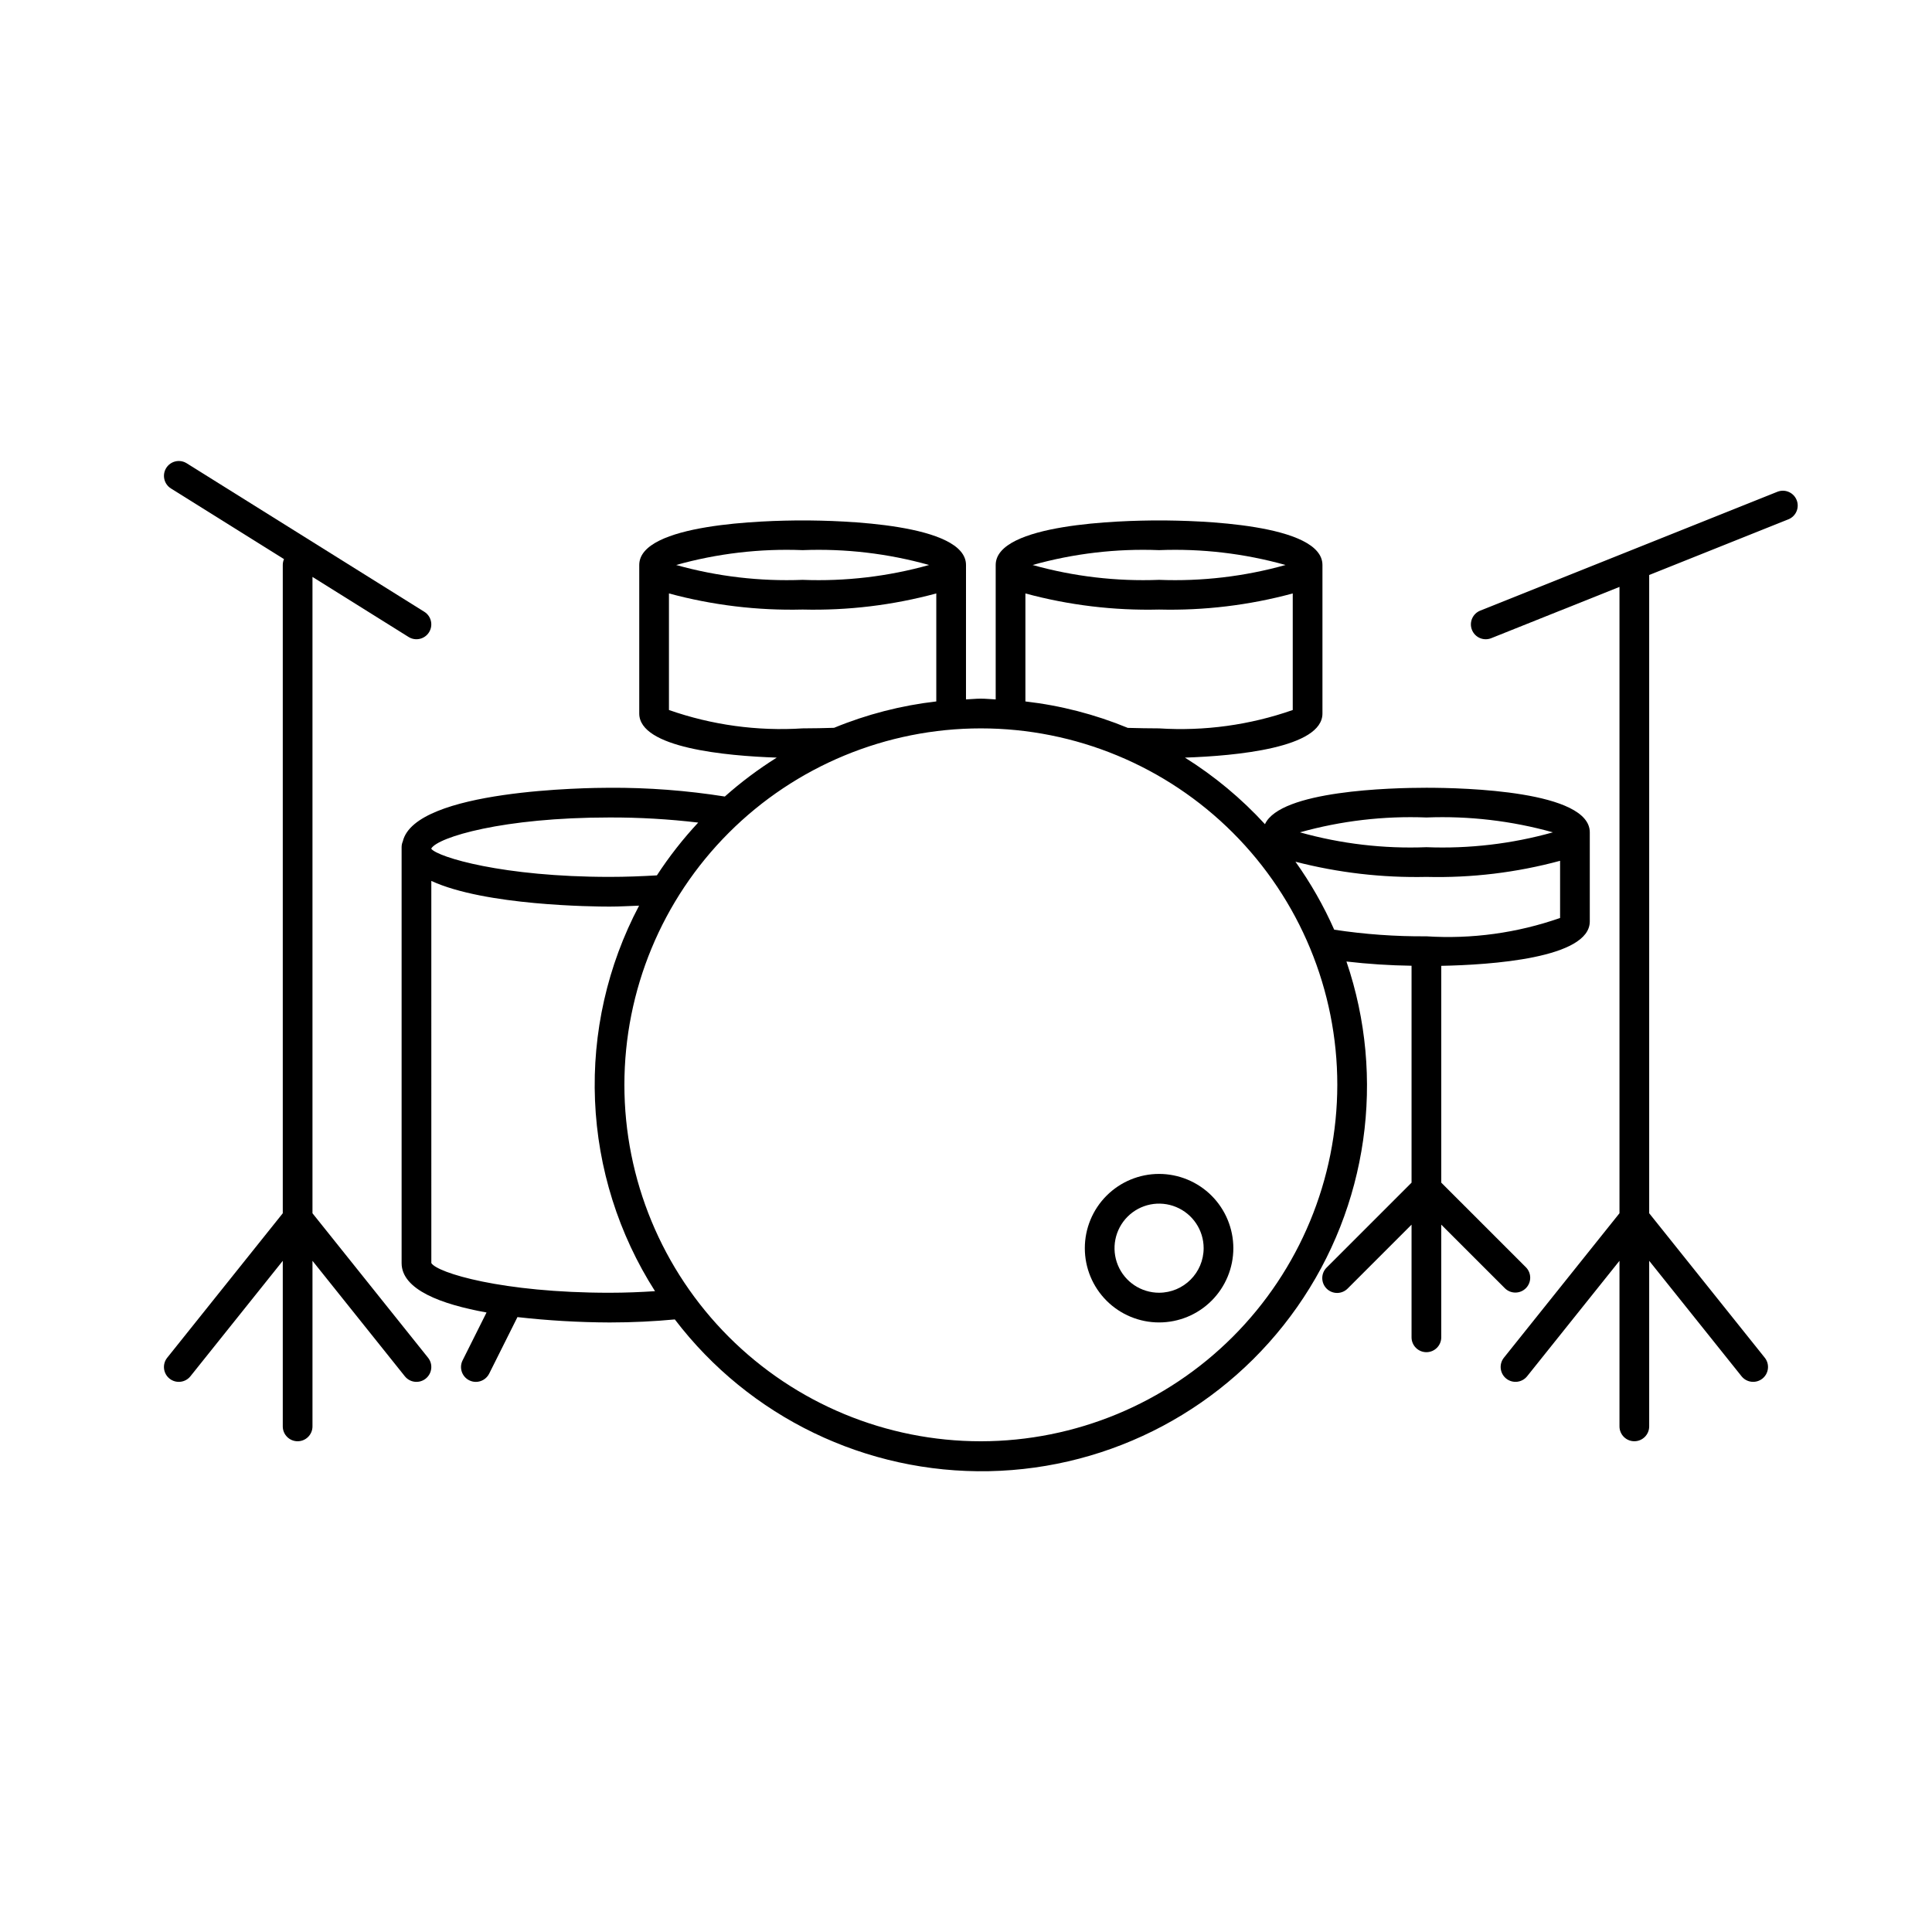
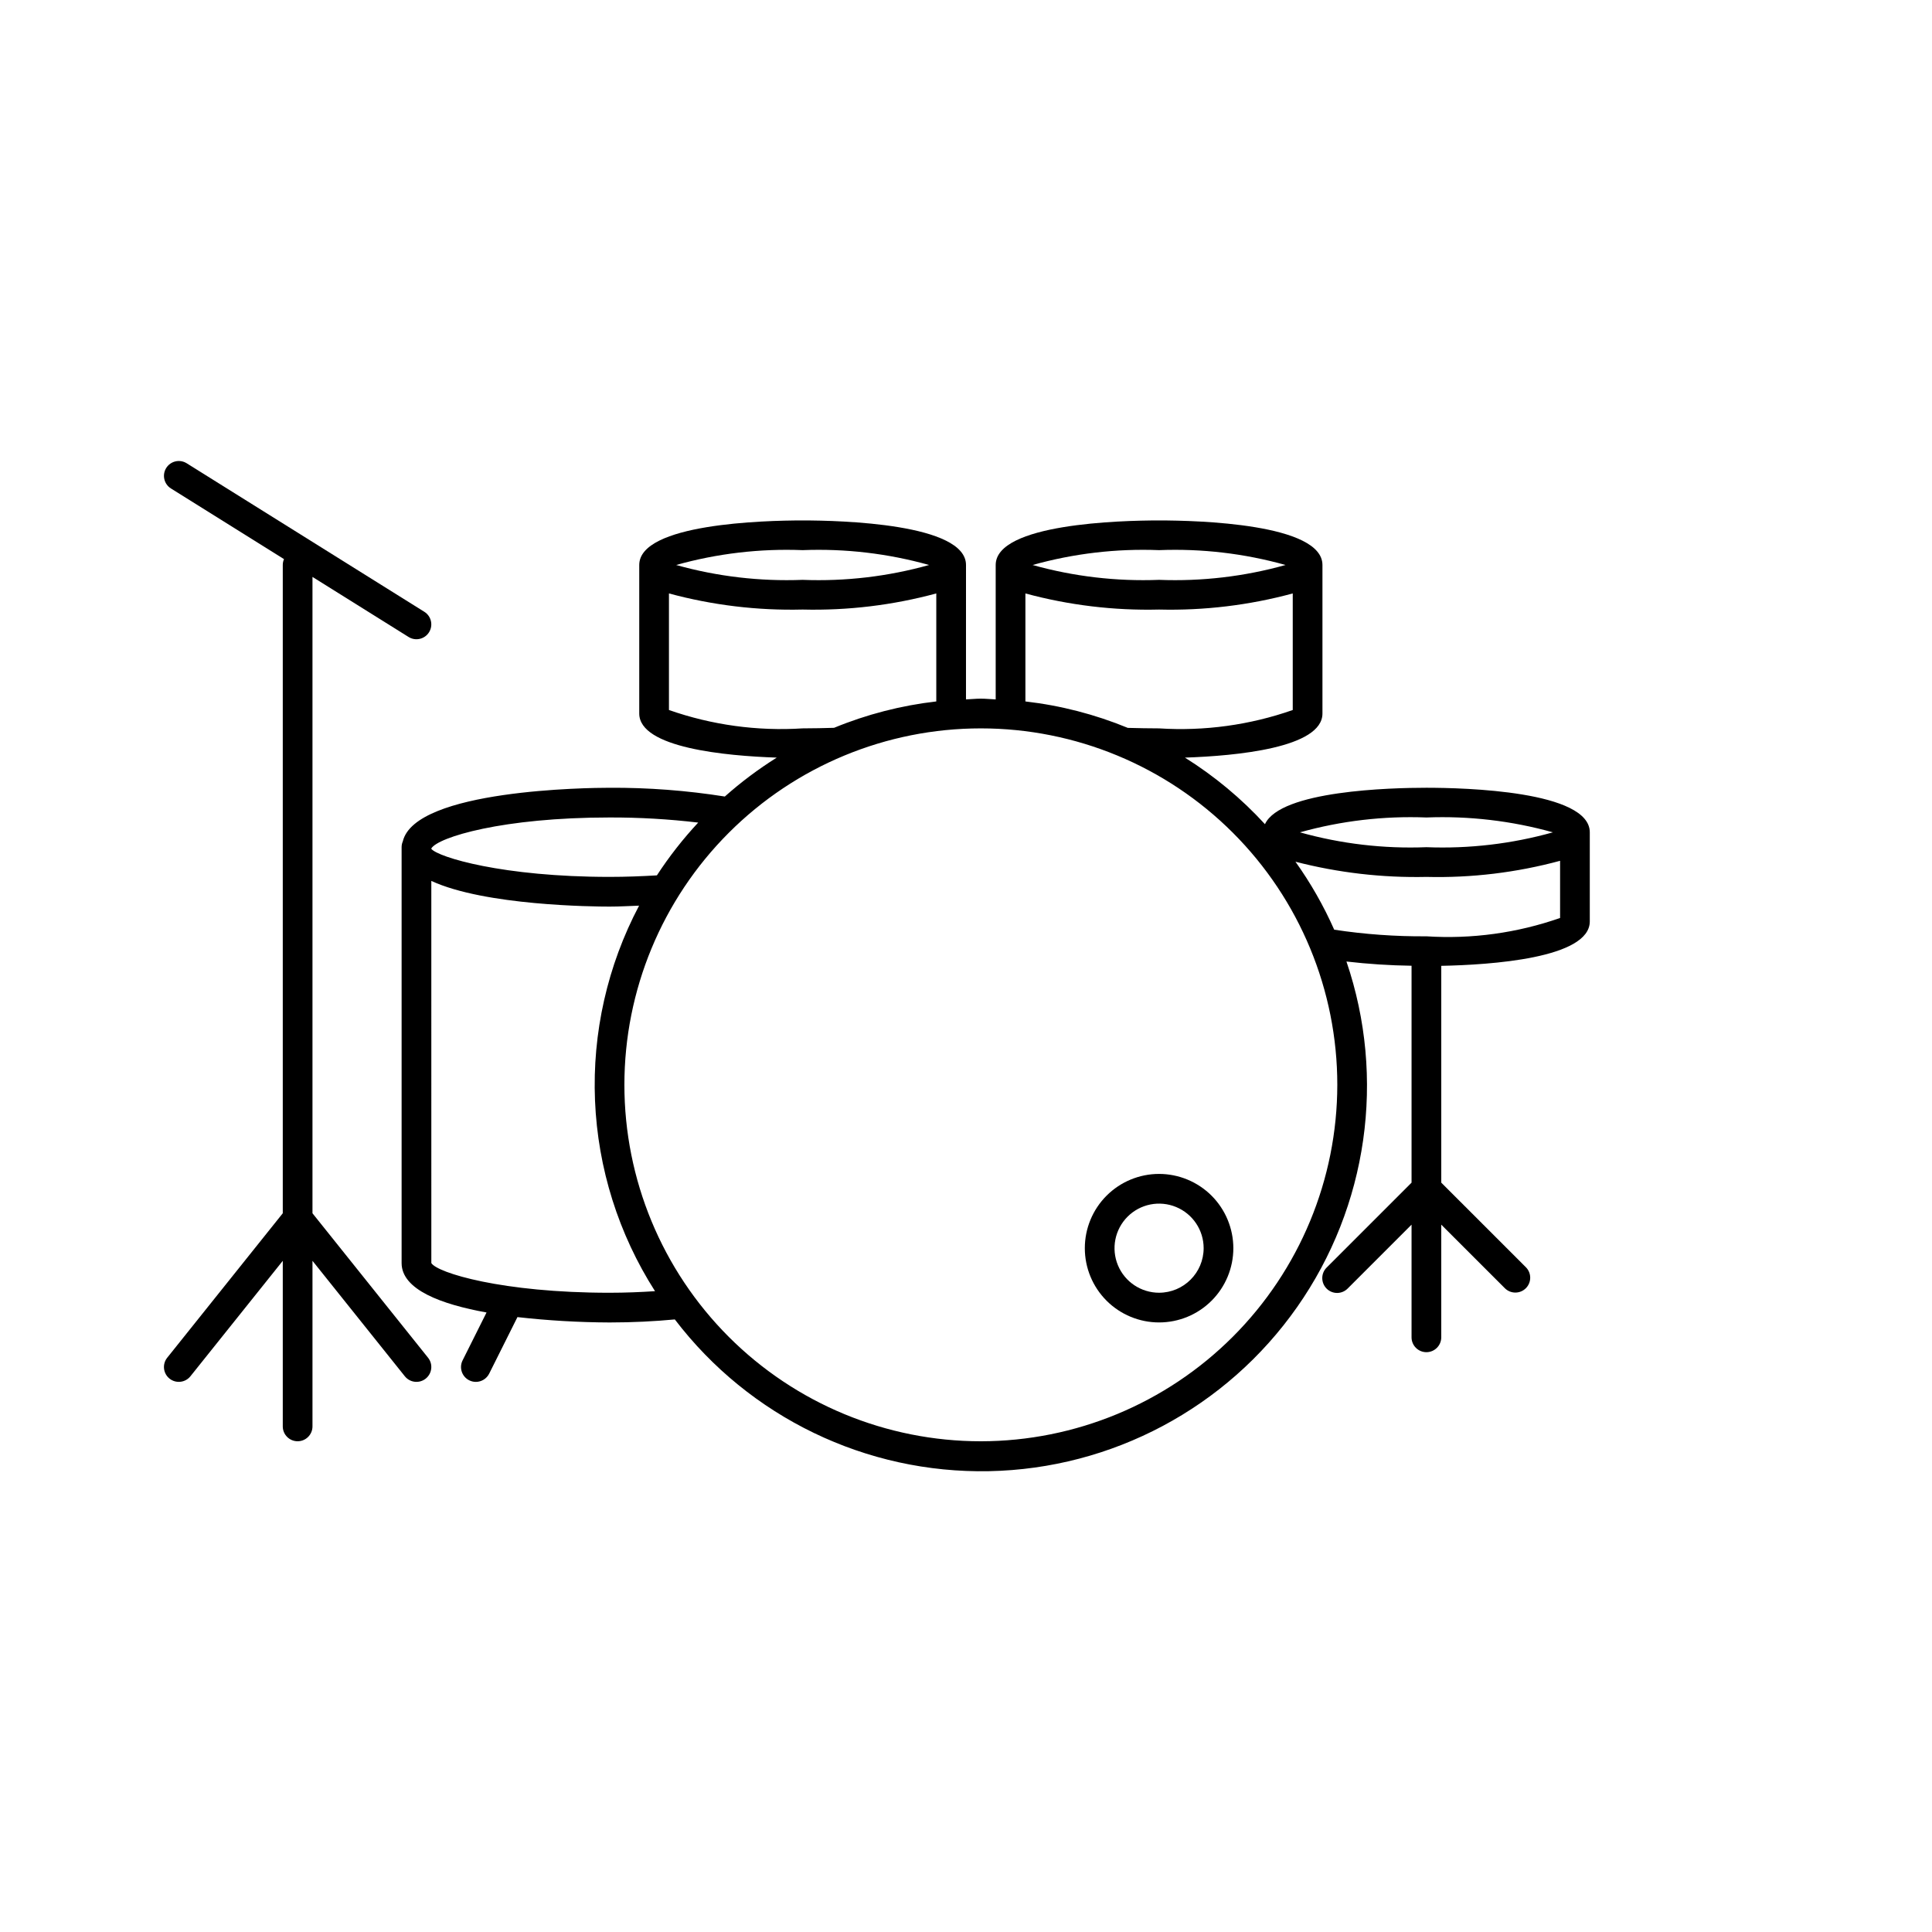
<svg xmlns="http://www.w3.org/2000/svg" fill="#000000" width="800px" height="800px" version="1.1" viewBox="144 144 512 512">
  <g>
-     <path d="m620.13 276.52c-0.809-2.019-3.098-3-5.113-2.191l-78.719 31.488h-0.004c-0.973 0.383-1.754 1.137-2.168 2.098-0.414 0.961-0.43 2.047-0.039 3.019 0.387 0.973 1.148 1.75 2.109 2.16 0.965 0.41 2.051 0.418 3.019 0.023l33.965-13.586v165.99l-30.629 38.285c-1.355 1.695-1.082 4.176 0.617 5.535 1.699 1.355 4.176 1.082 5.535-0.617l24.477-30.598v43.883c0 2.172 1.762 3.934 3.934 3.934 2.176 0 3.938-1.762 3.938-3.934v-43.883l24.477 30.598c1.359 1.699 3.836 1.973 5.535 0.617 1.699-1.359 1.973-3.84 0.617-5.535l-30.629-38.285v-169.14l36.883-14.754h0.004c2.016-0.805 3-3.094 2.191-5.109z" />
    <path d="m226.81 465.53v-168.64l25.465 15.914c1.844 1.156 4.273 0.594 5.426-1.246 1.152-1.844 0.594-4.273-1.25-5.426l-62.977-39.359c-1.844-1.152-4.269-0.594-5.422 1.25-1.152 1.844-0.594 4.269 1.246 5.422l29.965 18.727c-0.215 0.492-0.324 1.02-0.324 1.555v171.8l-30.625 38.285c-1.359 1.695-1.086 4.176 0.613 5.535 1.699 1.355 4.176 1.082 5.535-0.617l24.477-30.598v43.883c0 2.172 1.762 3.934 3.938 3.934 2.172 0 3.934-1.762 3.934-3.934v-43.883l24.477 30.598h0.004c1.355 1.699 3.836 1.973 5.531 0.617 1.699-1.359 1.977-3.84 0.617-5.535z" />
    <path d="m451.17 455.1c-5.223 0-10.227 2.074-13.918 5.766-3.691 3.691-5.762 8.695-5.762 13.914 0 5.223 2.07 10.227 5.762 13.918 3.691 3.691 8.695 5.762 13.918 5.762 5.219 0 10.223-2.07 13.914-5.762 3.691-3.691 5.766-8.695 5.766-13.918-0.008-5.215-2.082-10.219-5.769-13.91-3.691-3.688-8.695-5.762-13.91-5.769zm0 31.488c-4.777 0-9.082-2.875-10.91-7.289-1.828-4.41-0.816-9.492 2.559-12.867 3.379-3.379 8.457-4.387 12.867-2.559 4.414 1.828 7.293 6.133 7.293 10.906-0.008 6.519-5.293 11.801-11.809 11.809z" />
    <path d="m542.85 485.44c1.543 1.492 4 1.469 5.519-0.047 1.516-1.52 1.539-3.973 0.047-5.519l-22.465-22.461v-57.457c12.855-0.25 39.359-1.961 39.359-11.766v-23.617c0-10.953-33.141-11.809-43.297-11.809-9.441 0-38.707 0.75-42.785 9.652l0.004 0.008c-6.246-6.809-13.379-12.746-21.211-17.648 13.562-0.461 36.441-2.578 36.441-11.688v-39.359c0-10.953-33.141-11.809-43.297-11.809s-43.297 0.852-43.297 11.809v35.625c-1.312-0.051-2.606-0.203-3.934-0.203s-2.621 0.148-3.938 0.199l0.004-35.621c0-10.953-33.141-11.809-43.297-11.809s-43.297 0.852-43.297 11.809v39.359c0 9.109 22.883 11.227 36.441 11.688-4.867 3.047-9.473 6.496-13.762 10.312-10.105-1.602-20.32-2.379-30.551-2.32-5.438 0-51.48 0.449-54.785 14.195-0.211 0.492-0.32 1.016-0.32 1.551v110.21c0 7.074 10.582 10.949 22.508 13.098l-6.348 12.695c-0.973 1.941-0.184 4.309 1.762 5.281 0.543 0.273 1.145 0.414 1.754 0.414 1.492 0 2.856-0.844 3.527-2.176l7.496-14.992h-0.004c8.105 0.914 16.254 1.391 24.41 1.422 6.152 0 11.914-0.297 17.301-0.805 19.762 25.926 50.703 40.863 83.293 40.215 32.59-0.648 62.918-16.809 81.629-43.5 18.711-26.688 23.566-60.707 13.066-91.566 5.731 0.664 11.488 1.039 17.254 1.121v57.484l-22.465 22.465 0.004-0.004c-0.762 0.734-1.195 1.742-1.203 2.797-0.008 1.059 0.406 2.07 1.152 2.82 0.746 0.746 1.762 1.16 2.816 1.152 1.059-0.012 2.066-0.445 2.797-1.203l16.898-16.898v29.859c0 2.176 1.762 3.938 3.938 3.938 2.172 0 3.934-1.762 3.934-3.938v-29.859zm-20.832-124.8c11.309-0.441 22.617 0.887 33.516 3.938-10.898 3.055-22.207 4.383-33.516 3.938-11.309 0.445-22.621-0.883-33.52-3.938 10.898-3.051 22.211-4.379 33.52-3.938zm-70.848-70.848c11.309-0.445 22.617 0.883 33.516 3.938-10.898 3.051-22.207 4.379-33.516 3.938-11.312 0.441-22.621-0.887-33.52-3.938 10.898-3.055 22.207-4.383 33.52-3.938zm-35.426 11.477c11.539 3.125 23.473 4.562 35.426 4.269 11.949 0.293 23.883-1.145 35.422-4.269v30.891c-11.359 3.984-23.406 5.637-35.422 4.867-2.793 0-5.519-0.062-8.121-0.129-0.051-0.012-0.105 0.016-0.16 0.004v-0.004c-8.68-3.578-17.816-5.938-27.145-7.008zm-59.039-11.477c11.309-0.445 22.617 0.883 33.516 3.938-10.898 3.051-22.207 4.379-33.516 3.938-11.309 0.441-22.621-0.887-33.52-3.938 10.898-3.055 22.211-4.383 33.52-3.938zm0 47.23v0.004c-12.016 0.77-24.062-0.883-35.426-4.867v-30.891c11.543 3.125 23.473 4.562 35.426 4.269 11.953 0.293 23.883-1.145 35.422-4.269v28.621c-9.309 1.07-18.43 3.422-27.094 6.992-2.664 0.074-5.457 0.145-8.328 0.145zm-27.676 24.973c-4.043 4.34-7.707 9.02-10.945 13.988-4.031 0.234-8.16 0.402-12.547 0.402-28.301 0-45.41-5.215-47.23-7.426v-0.125c1.82-2.981 18.926-8.195 47.23-8.195 7.852-0.023 15.695 0.43 23.492 1.355zm-23.492 124.6c-28.508 0-45.699-5.297-47.23-7.871l-0.004-101.27c14.195 6.559 43.008 6.805 47.23 6.805 2.734 0 5.223-0.164 7.828-0.25h0.004c-8.391 15.883-12.422 33.707-11.68 51.656 0.742 17.945 6.231 35.375 15.902 50.512-3.852 0.25-7.828 0.418-12.051 0.418zm98.398 39.359c-25.051 0-49.078-9.949-66.797-27.668-17.715-17.715-27.668-41.742-27.668-66.793 0-25.055 9.953-49.082 27.668-66.797 17.719-17.715 41.746-27.668 66.797-27.668 25.055 0 49.082 9.953 66.797 27.668 17.715 17.715 27.668 41.742 27.668 66.797-0.027 25.043-9.988 49.055-27.699 66.766-17.707 17.707-41.719 27.668-66.766 27.695zm83.375-153.59c11.328 2.926 23.008 4.281 34.707 4.027 11.953 0.293 23.883-1.145 35.422-4.269v15.148c-11.359 3.981-23.406 5.637-35.422 4.863-8.18 0.062-16.352-0.527-24.438-1.754-2.805-6.34-6.246-12.375-10.27-18.016z" />
  </g>
</svg>